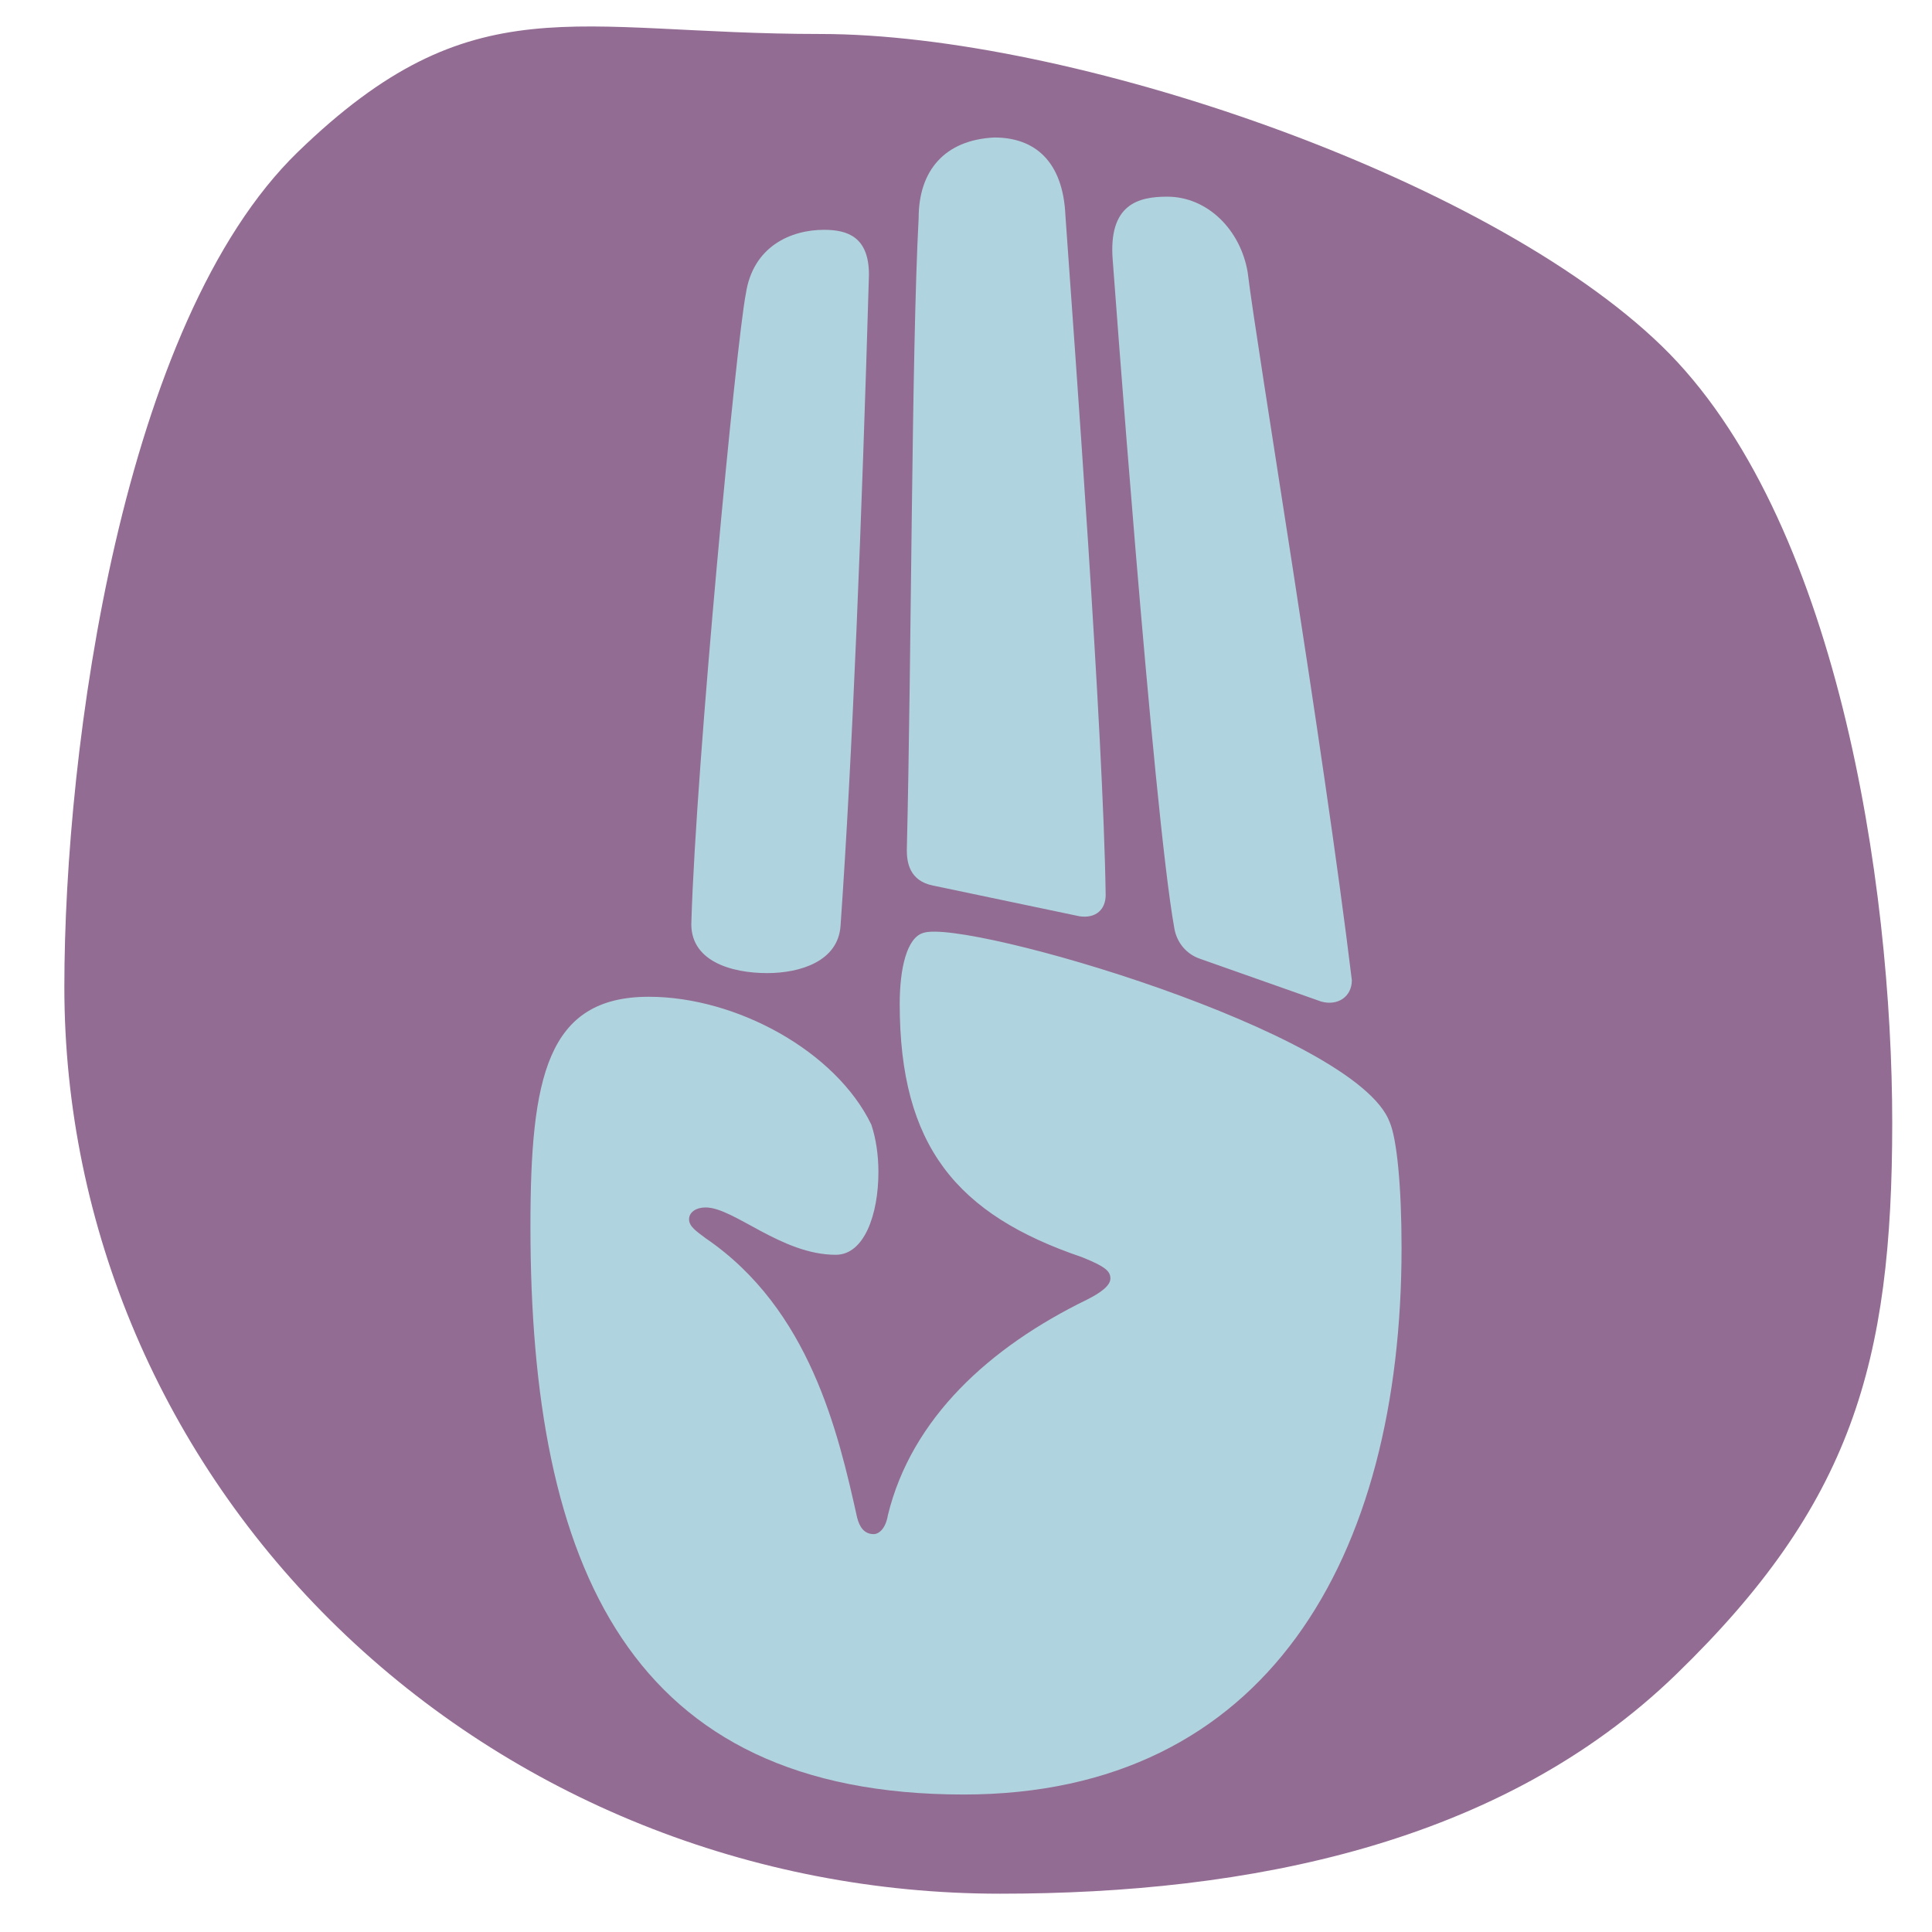
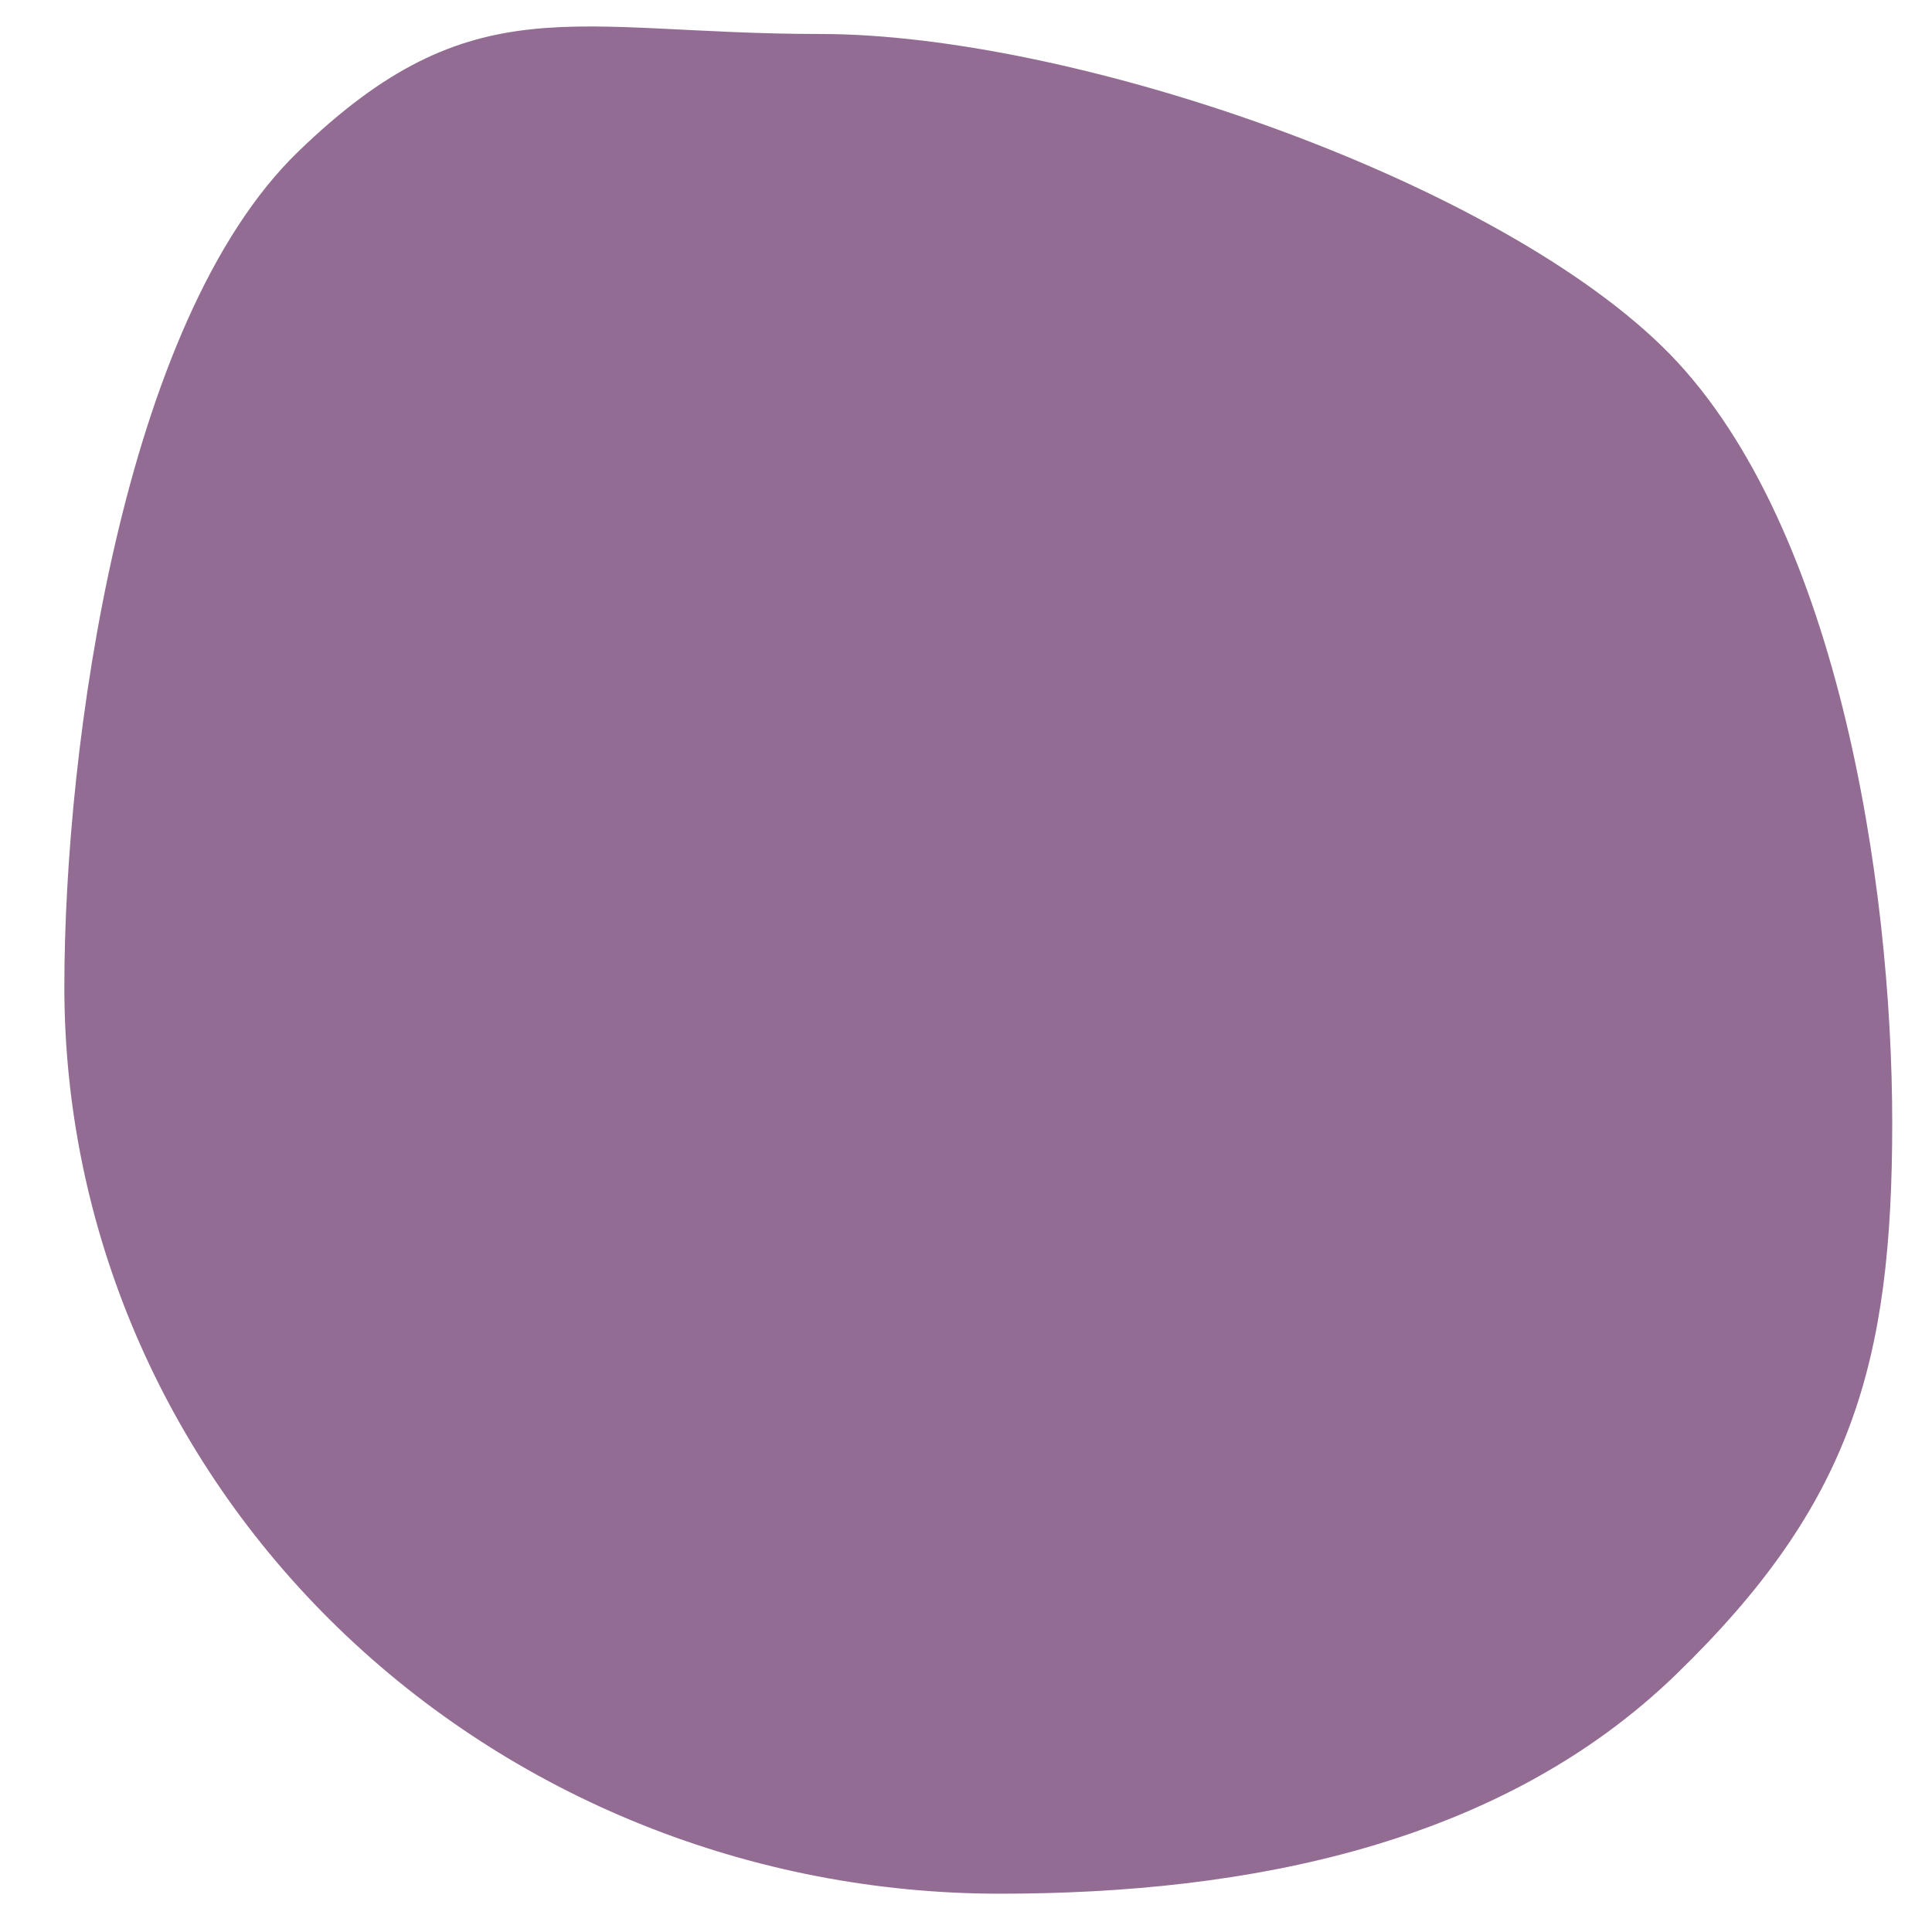
<svg xmlns="http://www.w3.org/2000/svg" xml:space="preserve" enable-background="new 0 0 1000 1000" viewBox="0 0 1000 1000" y="0px" x="0px" id="Vrstva_1" version="1.1">
  <defs id="defs7" />
  <path id="path821" d="m 979.412,581.279 c 0,124.468 -21.061,197.396 -111.882,285.408 -90.822,88.012 -221.493,113.487 -349.934,113.487 -128.441,0 -251.621,-49.445 -342.443,-137.457 C 84.332,754.706 33.309,635.336 33.309,510.868 c 0,-124.468 30.05,-344.211 120.871,-432.223 90.822,-88.012 142.093,-61.053 270.534,-61.053 128.441,10e-6 344.504,73.414 435.326,161.426 90.822,88.012 119.373,277.793 119.373,402.261 z" style="opacity:1;vector-effect:none;fill:#936c93;fill-opacity:1;fill-rule:evenodd;stroke:none;stroke-width:1.701;stroke-linecap:butt;stroke-linejoin:miter;stroke-miterlimit:4;stroke-dasharray:none;stroke-dashoffset:0;stroke-opacity:0.724" />
-   <path style="fill:#b0d4df;fill-opacity:1" id="path2" d="M274.557,634.776c0-77.189,8.577-118.848,61.262-118.848c45.334,0,96.793,28.181,115.172,66.163  c2.451,7.352,3.676,15.928,3.676,24.505c0,22.054-7.351,42.883-22.054,42.883c-28.18,0-52.685-24.505-67.386-24.507  c-4.901,0-8.577,2.45-8.577,6.126s3.676,6.126,8.576,9.805c53.91,36.757,68.613,100.469,78.415,144.578  c1.225,4.901,3.676,8.577,8.577,8.577c2.45,0,6.126-2.451,7.352-9.802c12.252-50.235,52.685-86.992,102.919-111.497  c7.352-3.676,12.252-7.352,12.252-11.027c0-3.676-2.45-6.126-14.703-11.027c-64.937-22.054-94.343-57.586-94.343-131.1  c0-18.378,3.676-34.307,12.252-36.757c22.054-7.352,224.218,51.459,241.371,98.019c3.676,8.577,6.126,33.082,6.126,64.938  c0,160.506-69.839,283.029-226.669,283.029C326.017,928.832,274.557,811.21,274.557,634.776z M386.053,152.033  c3.675-24.505,23.279-33.082,40.433-33.082c12.252,0,23.279,3.676,23.279,23.28c-3.675,126.199-8.577,249.948-14.703,336.939  c-1.226,18.378-20.829,24.504-37.982,24.504c-18.378,0-40.433-6.126-39.208-26.955C360.323,394.63,381.152,176.538,386.053,152.033z   M482.847,458.342c-12.252-2.451-13.478-12.252-13.478-18.378c2.45-100.469,2.45-258.525,6.126-327.138  c0-24.505,13.478-40.433,39.208-41.658c20.829,0,35.532,12.252,36.757,40.433c4.901,69.838,19.604,267.102,20.829,351.643  c0,7.352-4.901,12.252-13.478,11.027L482.847,458.342z M621.298,496.324c-7.351-2.451-12.252-8.577-13.478-15.928  c-11.027-61.262-31.856-345.516-31.856-345.516c-2.45-29.406,13.478-33.082,28.181-33.082c20.829,0,37.982,17.153,41.658,39.208  c4.901,40.433,39.208,245.047,53.91,366.345c0,8.577-7.351,13.478-15.928,11.027L621.298,496.324z" fill="#BDD4DF" />
  <ellipse ry="20.974" rx="23.97" cy="117.615" cx="131.833" id="path819" style="opacity:0;vector-effect:none;fill:#333333;fill-opacity:1;fill-rule:evenodd;stroke:#080000;stroke-width:1;stroke-linecap:butt;stroke-linejoin:miter;stroke-miterlimit:4;stroke-dasharray:none;stroke-dashoffset:0;stroke-opacity:0.724" />
</svg>